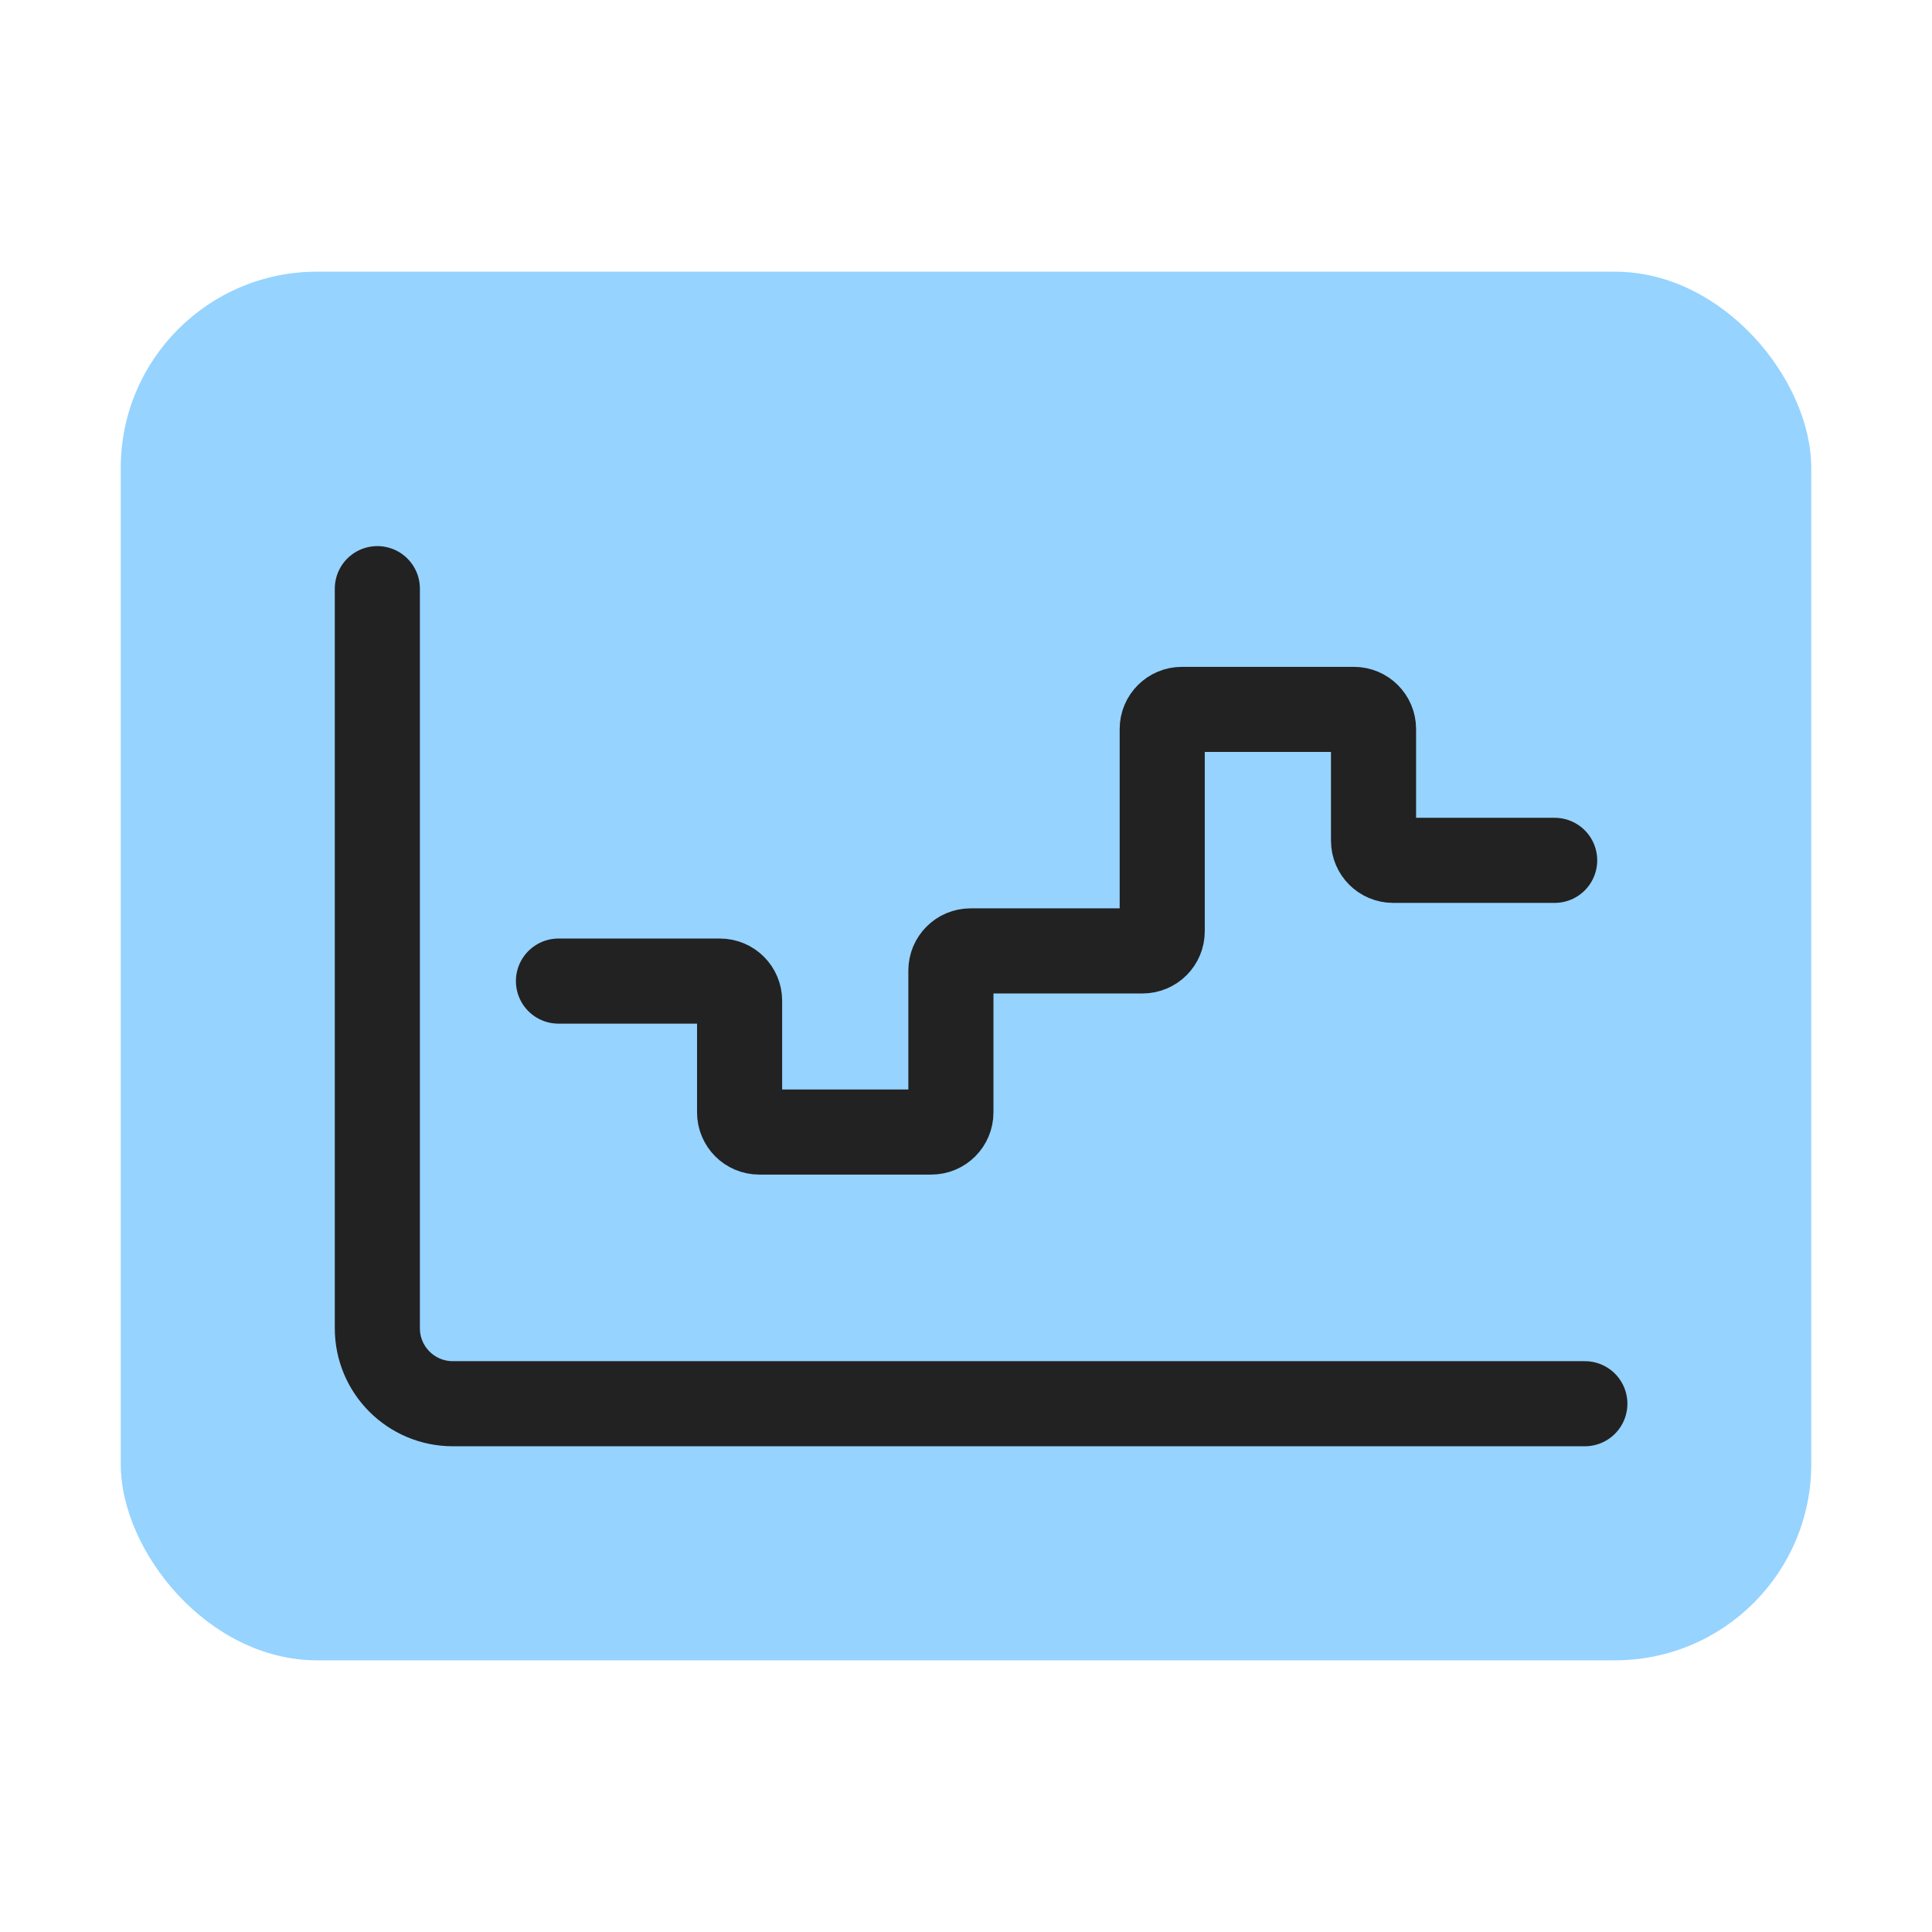
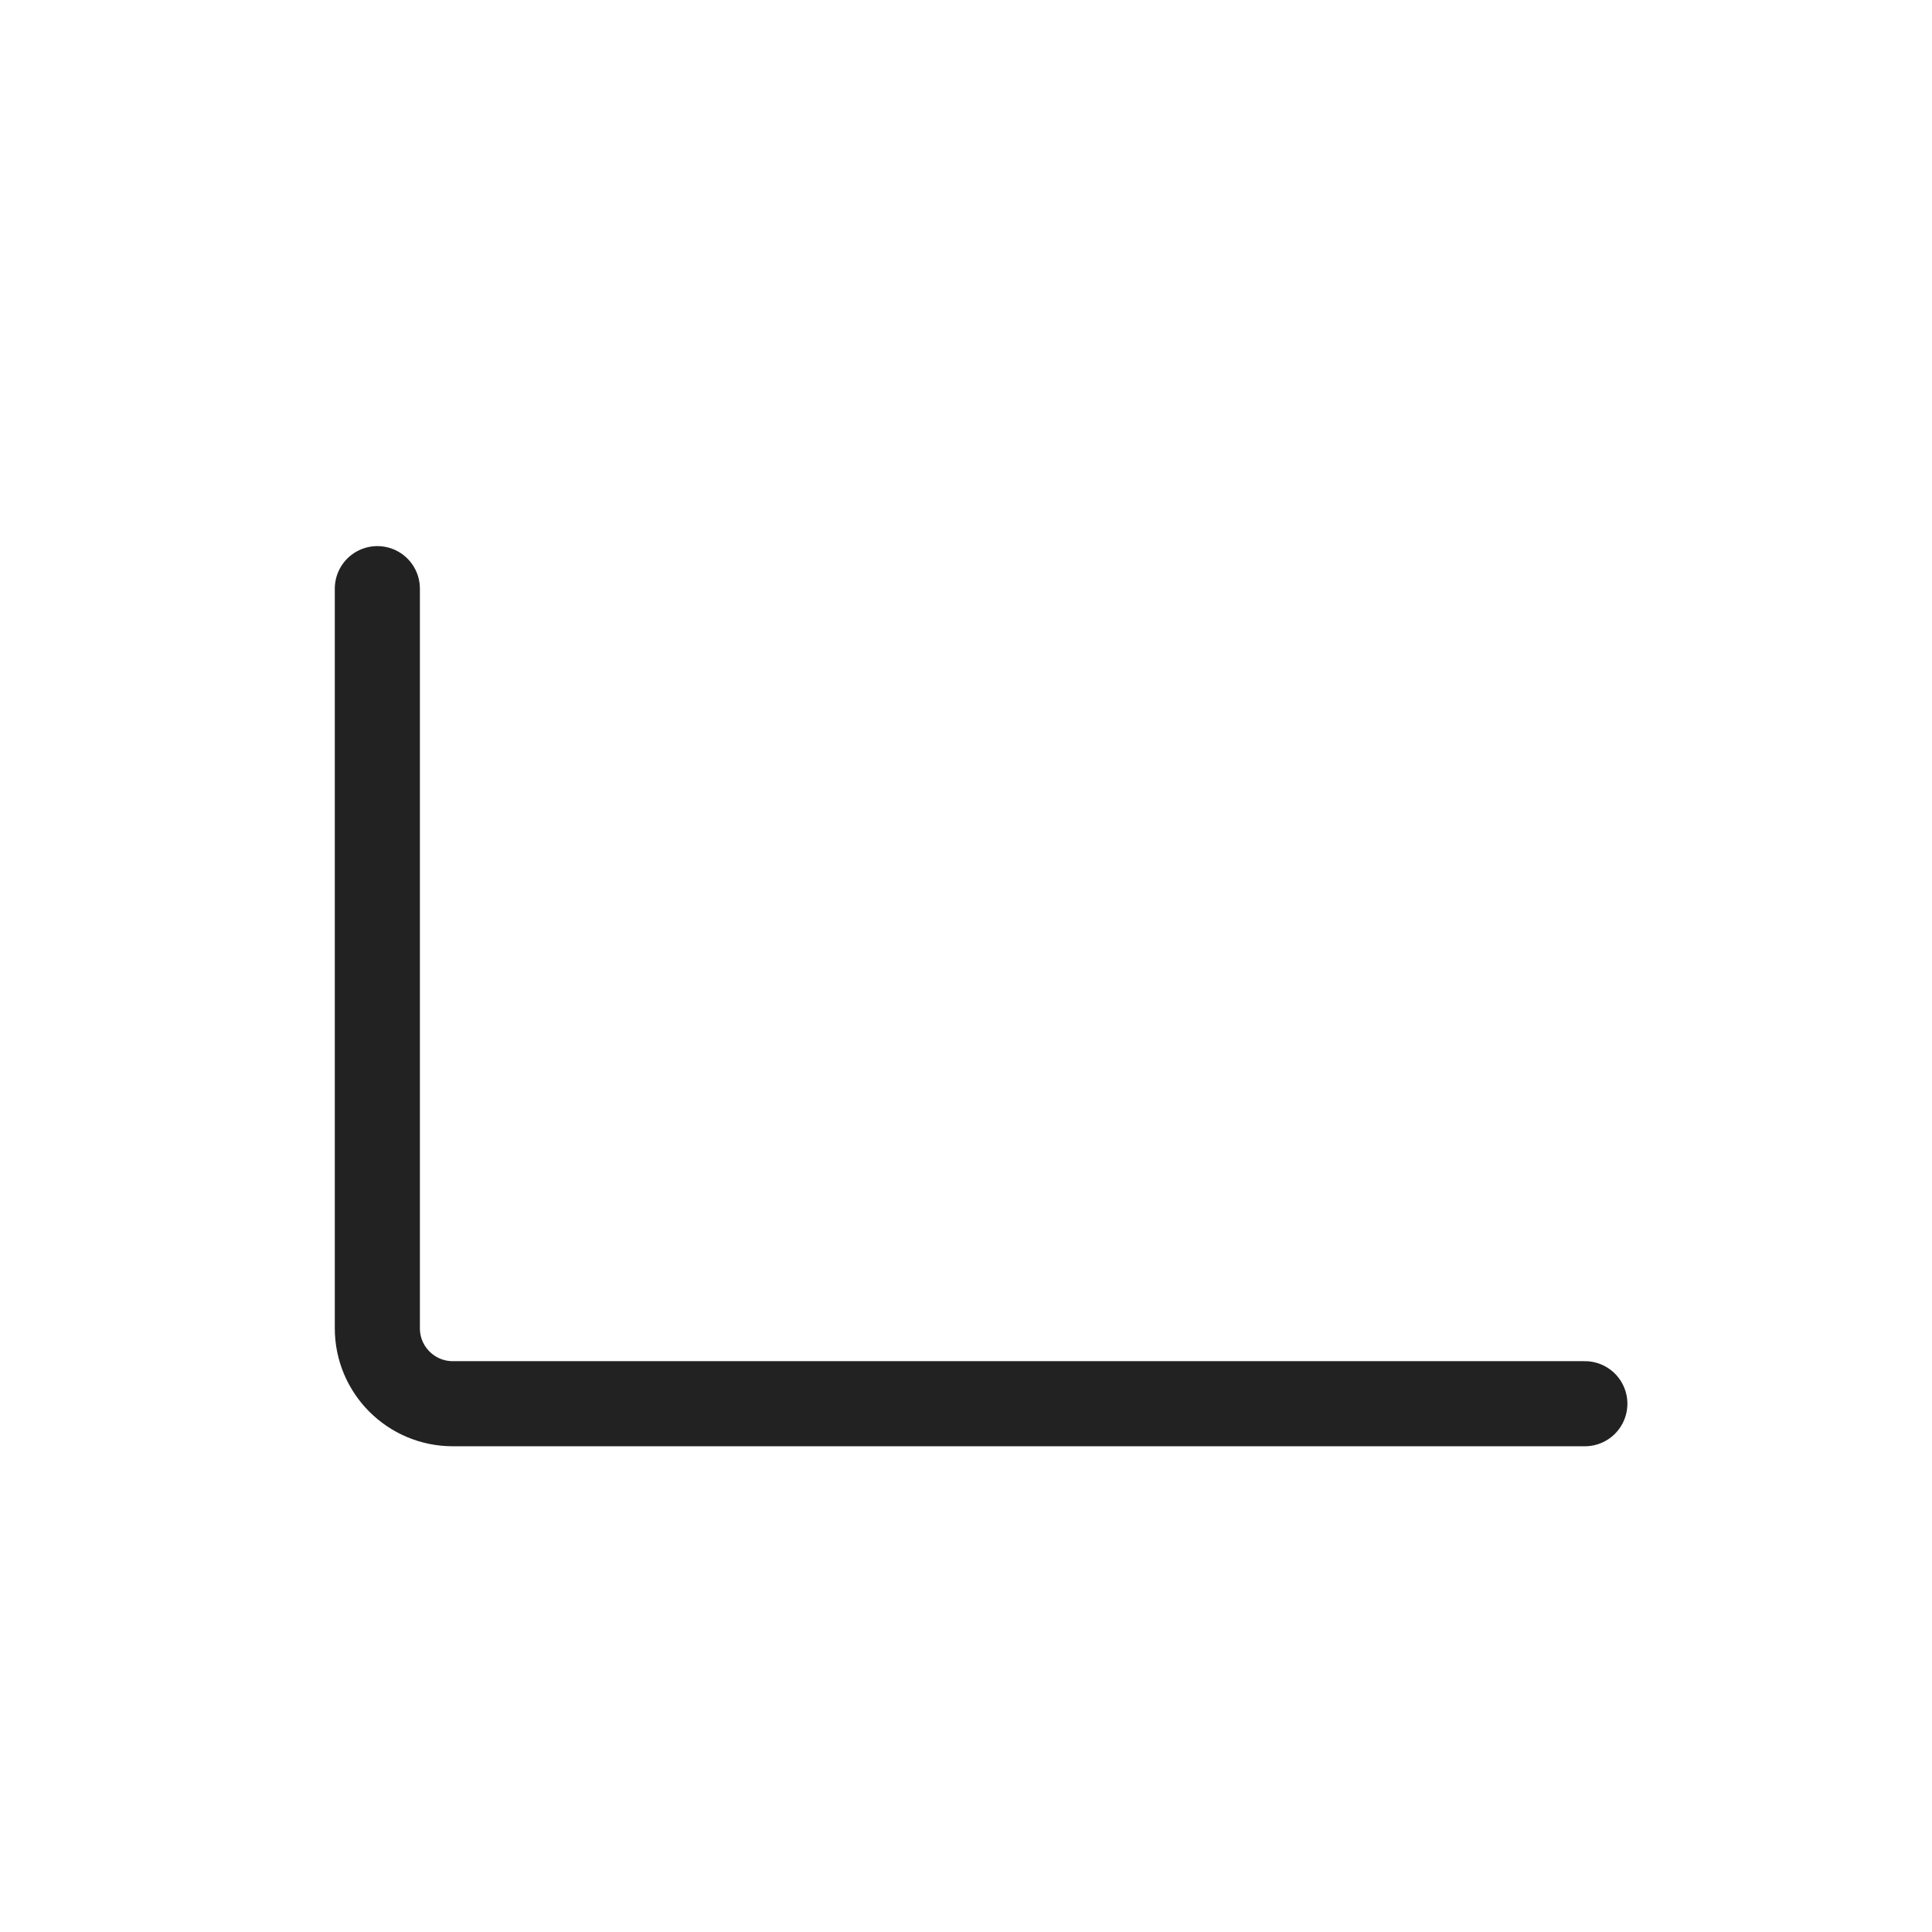
<svg xmlns="http://www.w3.org/2000/svg" width="64" height="64" viewBox="0 0 64 64" fill="none">
-   <rect x="4" y="9" width="56" height="46" rx="6.5" fill="#96D3FF" />
  <path d="M12.5 19.5V44C12.5 45.381 13.619 46.5 15 46.5H52.5" stroke="#222222" stroke-width="2.819" stroke-linecap="round" stroke-linejoin="round" />
-   <path d="M18.5 32.5H23.85C24.209 32.5 24.5 32.791 24.5 33.15V36.85C24.5 37.209 24.791 37.5 25.15 37.5H30.85C31.209 37.5 31.5 37.209 31.5 36.85V32.15C31.5 31.791 31.791 31.5 32.15 31.5H37.85C38.209 31.5 38.5 31.209 38.5 30.85V24.15C38.5 23.791 38.791 23.5 39.15 23.5H44.85C45.209 23.5 45.5 23.791 45.5 24.15V27.85C45.5 28.209 45.791 28.5 46.15 28.5H51.5" stroke="#222222" stroke-width="2.819" stroke-linecap="round" stroke-linejoin="round" />
</svg>